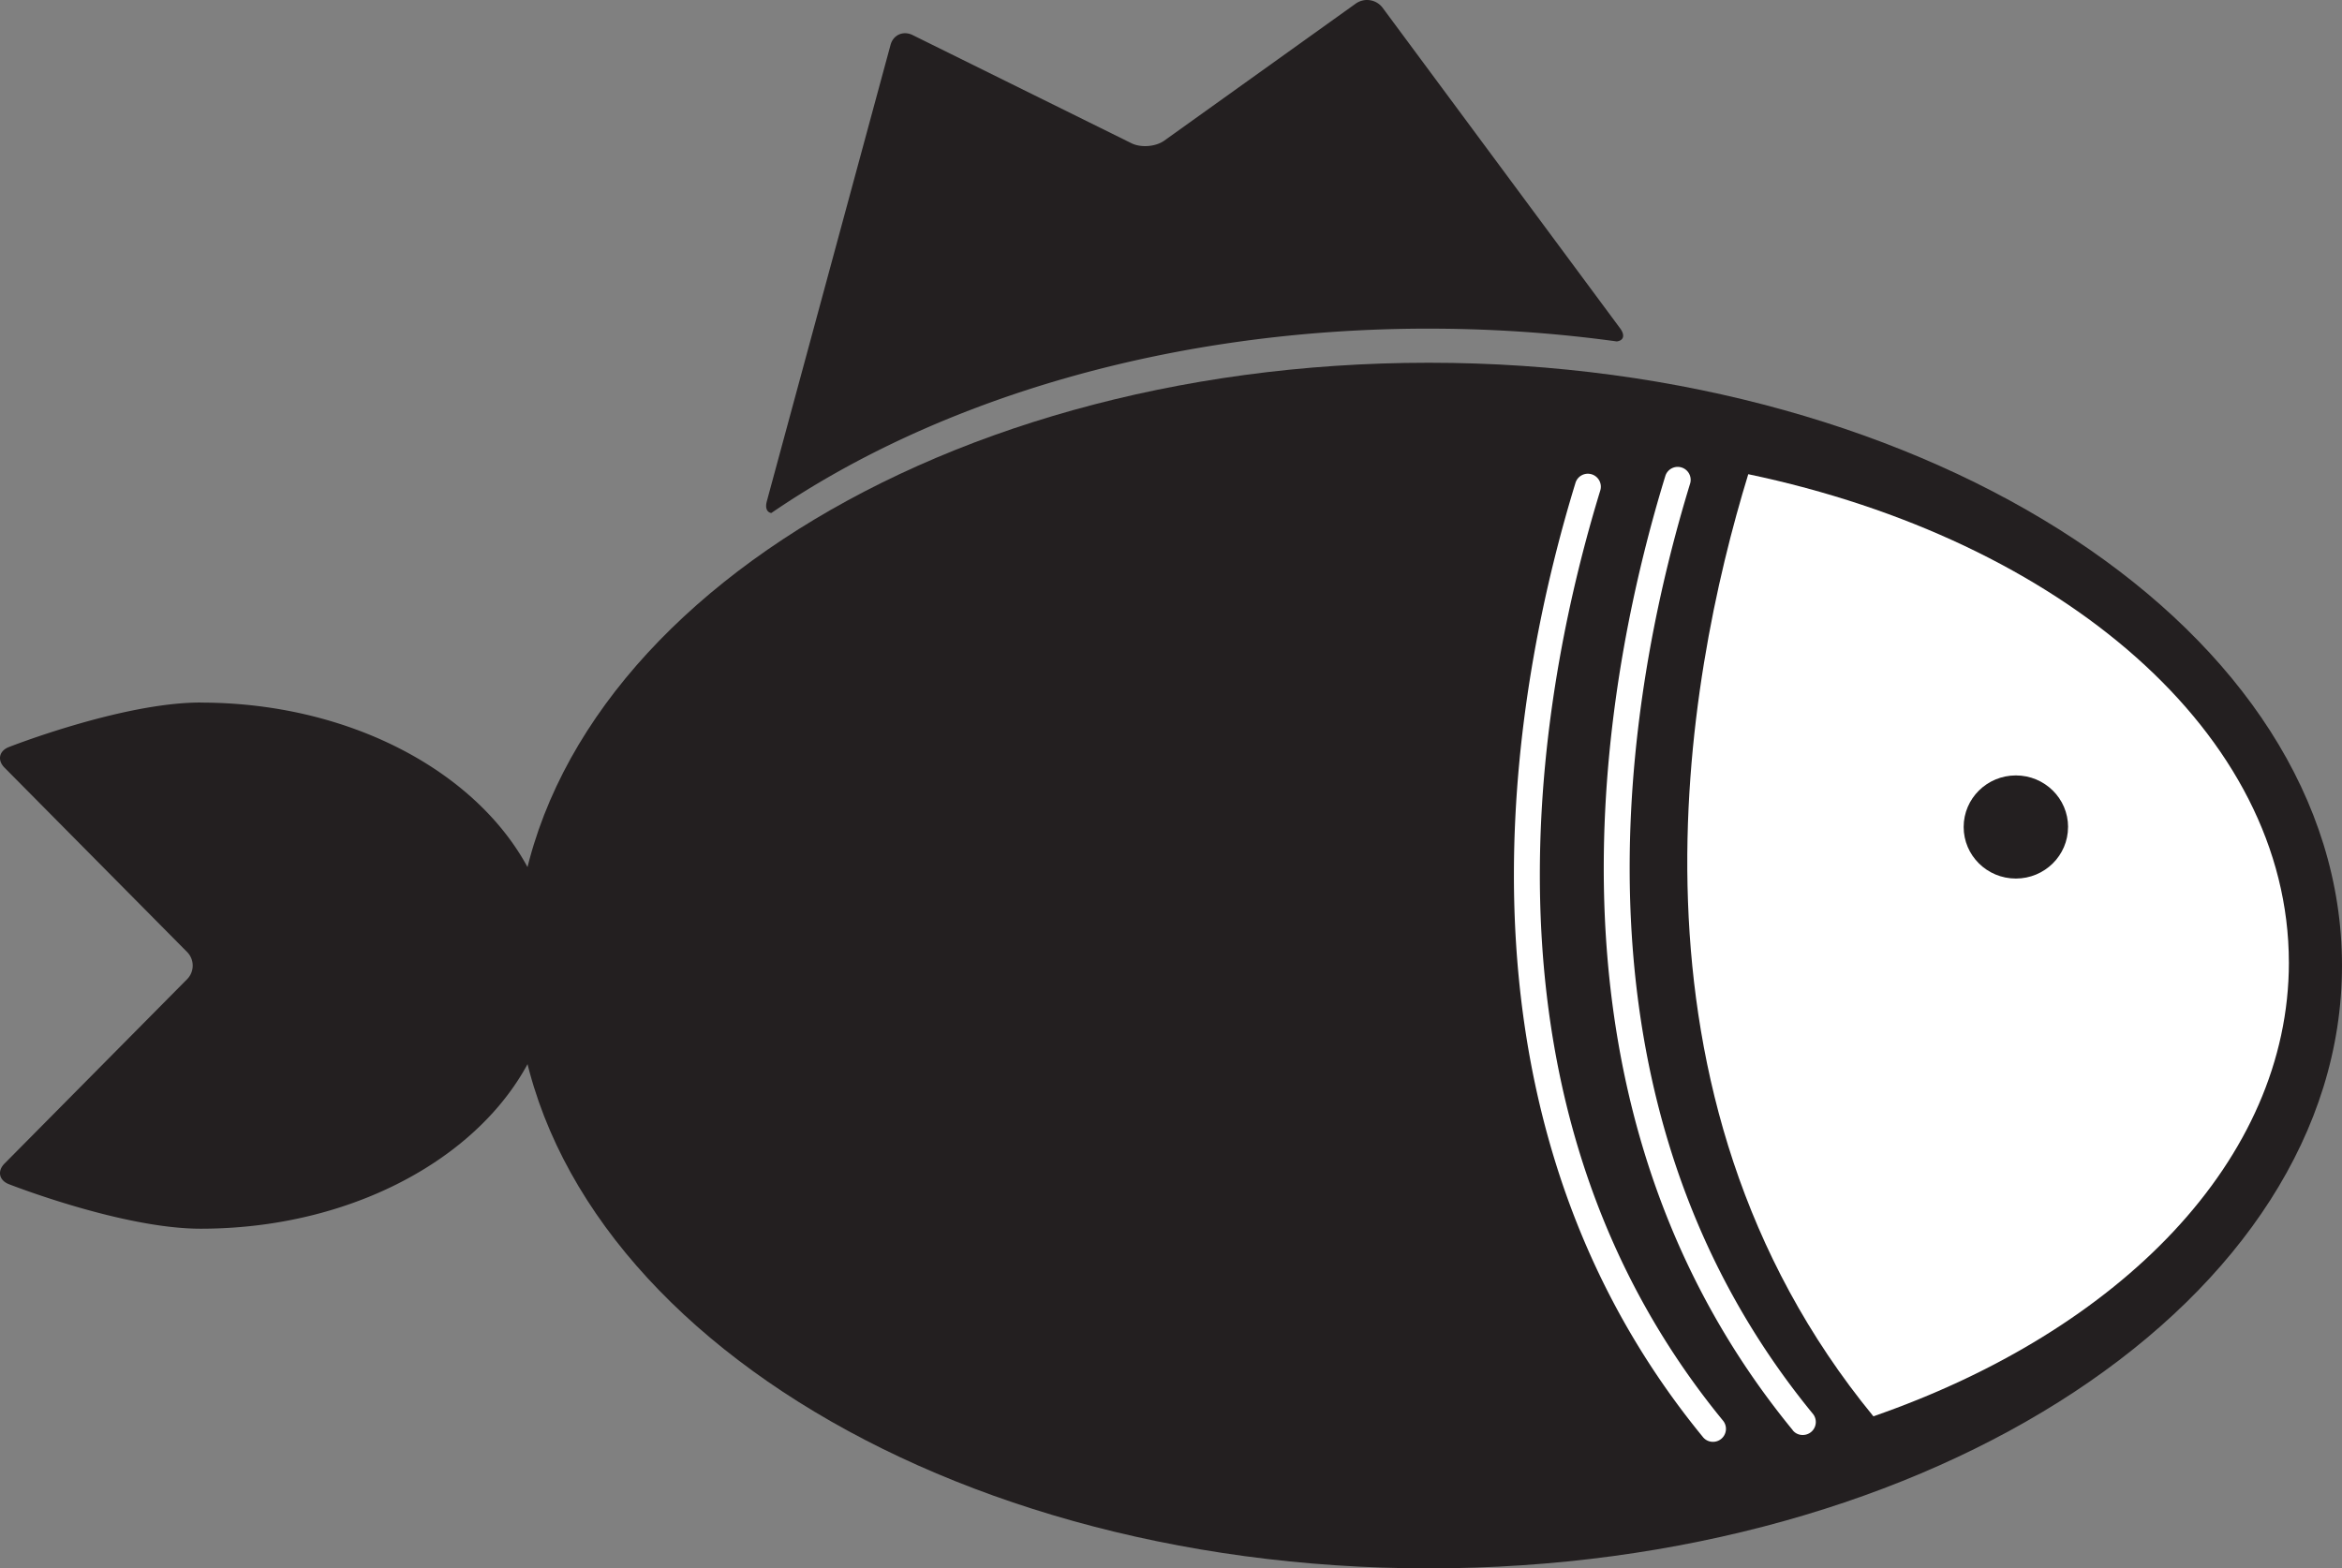
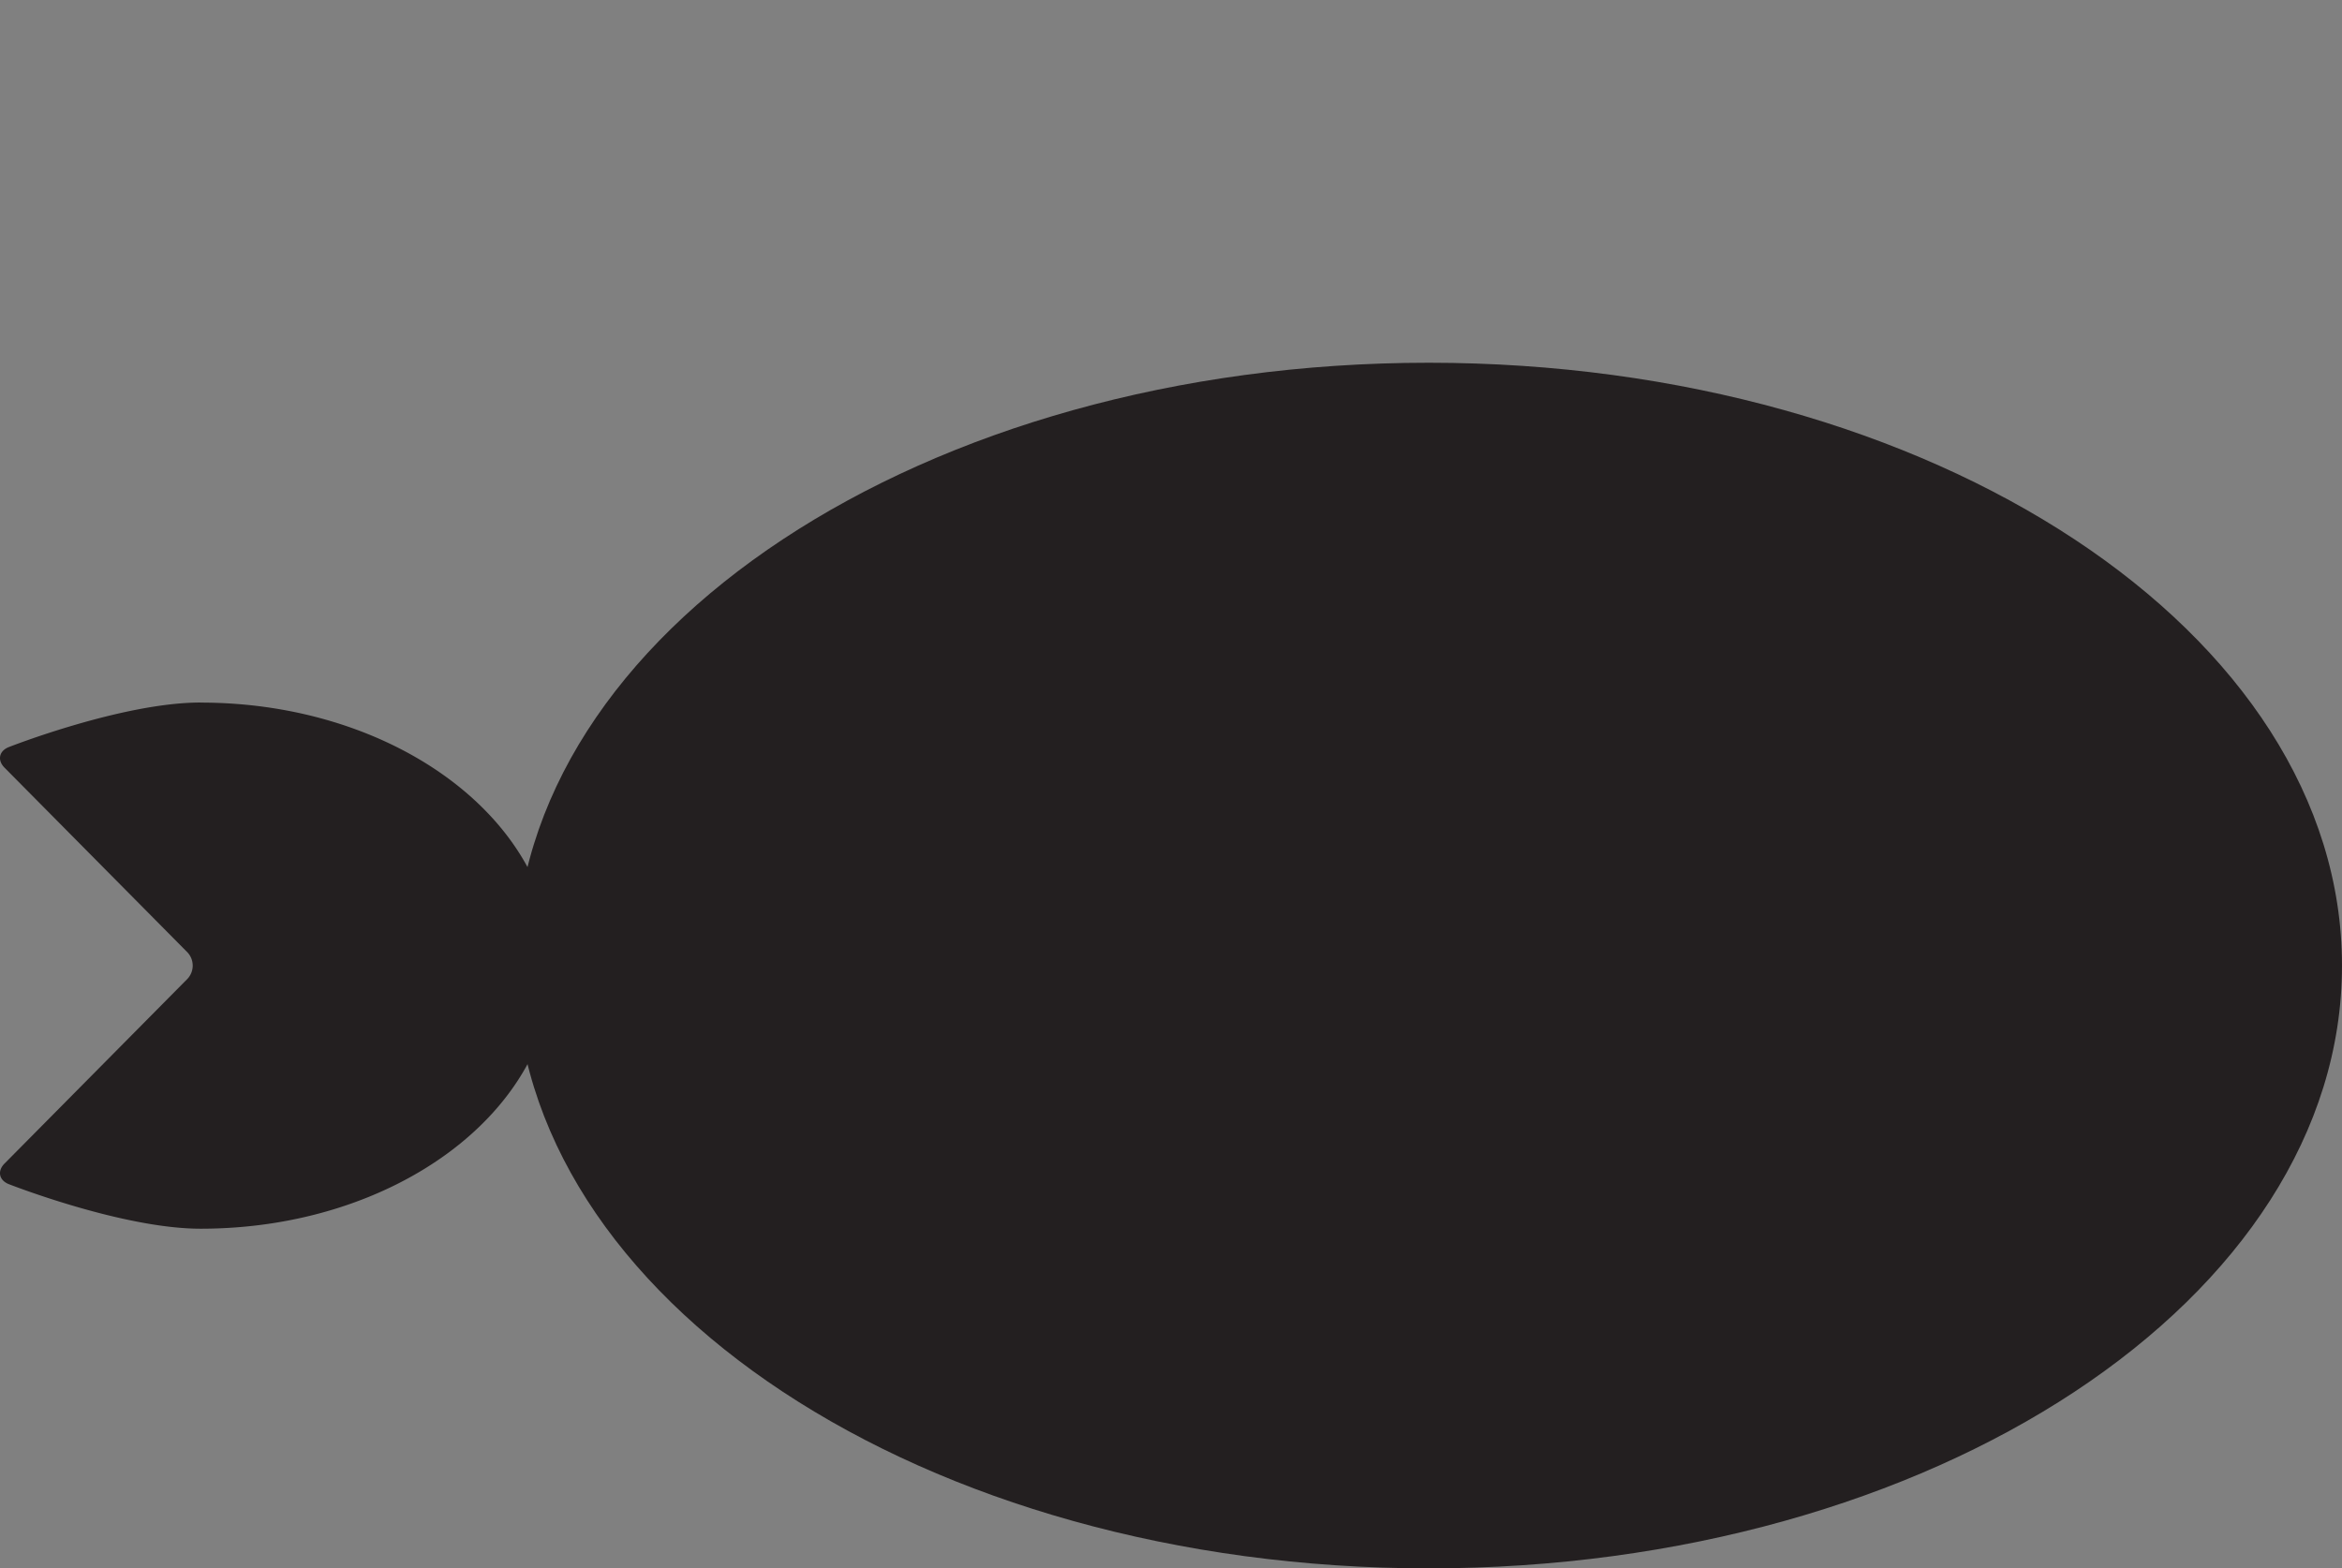
<svg xmlns="http://www.w3.org/2000/svg" viewBox="0 0 286.561 191.93" version="1.0">
  <rect x="0" y="0" width="286.561" height="191.93" fill="#808080" stroke="none" />
  <path d="M24.544 85.97c-9.603 0-23.465 5.452-23.465 5.452-1.196.47-1.435 1.602-.53 2.515L22.9 116.505a2.367 2.367 0 010 3.318L.549 142.393c-.904.912-.666 2.045.53 2.515 0 0 13.862 5.453 23.465 5.453 23.819 0 43.13-14.413 43.13-32.192 0-17.78-19.311-32.19-43.13-32.19z" fill="#231F20" />
  <path d="M286.56 118.16c0 40.741-50.03 73.767-111.75 73.767-61.717 0-111.75-33.025-111.75-73.767 0-40.743 50.031-73.77 111.75-73.77 61.72.004 111.75 33.03 111.75 73.77z" fill="#231F20" />
-   <path d="M280.06 117.79c0-27.995-27.787-51.704-66.147-59.761-7.732 25.222-17.038 75.847 15.309 115.29 30.23-10.49 50.84-31.42 50.84-55.53z" fill="#FFF" />
  <path d="M253.04 101.2c0 3.488-2.858 6.311-6.386 6.311-3.525 0-6.386-2.822-6.386-6.311 0-3.486 2.86-6.309 6.386-6.309 3.53-.001 6.39 2.821 6.39 6.309z" fill="#231F20" />
  <g fill="#FFF">
-     <path d="M219.36 175.02c-17.729-21.616-23.135-46.542-23.128-68.818 0-19.056 3.938-36.216 7.531-47.947a1.586 1.586 0 113.033.932c-3.531 11.52-7.394 28.399-7.394 47.015.007 21.788 5.263 45.889 22.415 66.807a1.586 1.586 0 01-1.227 2.593c-.47.01-.93-.19-1.24-.58z" />
-     <path d="M208.37 175.86c-17.73-21.618-23.136-46.543-23.131-68.82.003-19.055 3.938-36.217 7.532-47.949v.002a1.583 1.583 0 011.981-1.052 1.589 1.589 0 011.054 1.982c-3.531 11.521-7.394 28.402-7.394 47.017.005 21.788 5.26 45.888 22.412 66.808a1.587 1.587 0 01-2.457 2.012z" />
-   </g>
-   <path d="M175.36 40.218c7.693.025 15.203.563 22.457 1.564.849-.1 1.053-.748.408-1.616L169.175.951a2.388 2.388 0 00-3.29-.51l-23.427 16.768c-1.049.75-2.851.894-4.006.323l-26.78-13.238c-1.156-.571-2.376-.029-2.709 1.203L93.829 61.336c-.226.835.012 1.358.548 1.442 20.324-13.91 48.85-22.563 80.437-22.563.18 0 .36.003.55.003z" fill="#231F20" />
+     </g>
</svg>